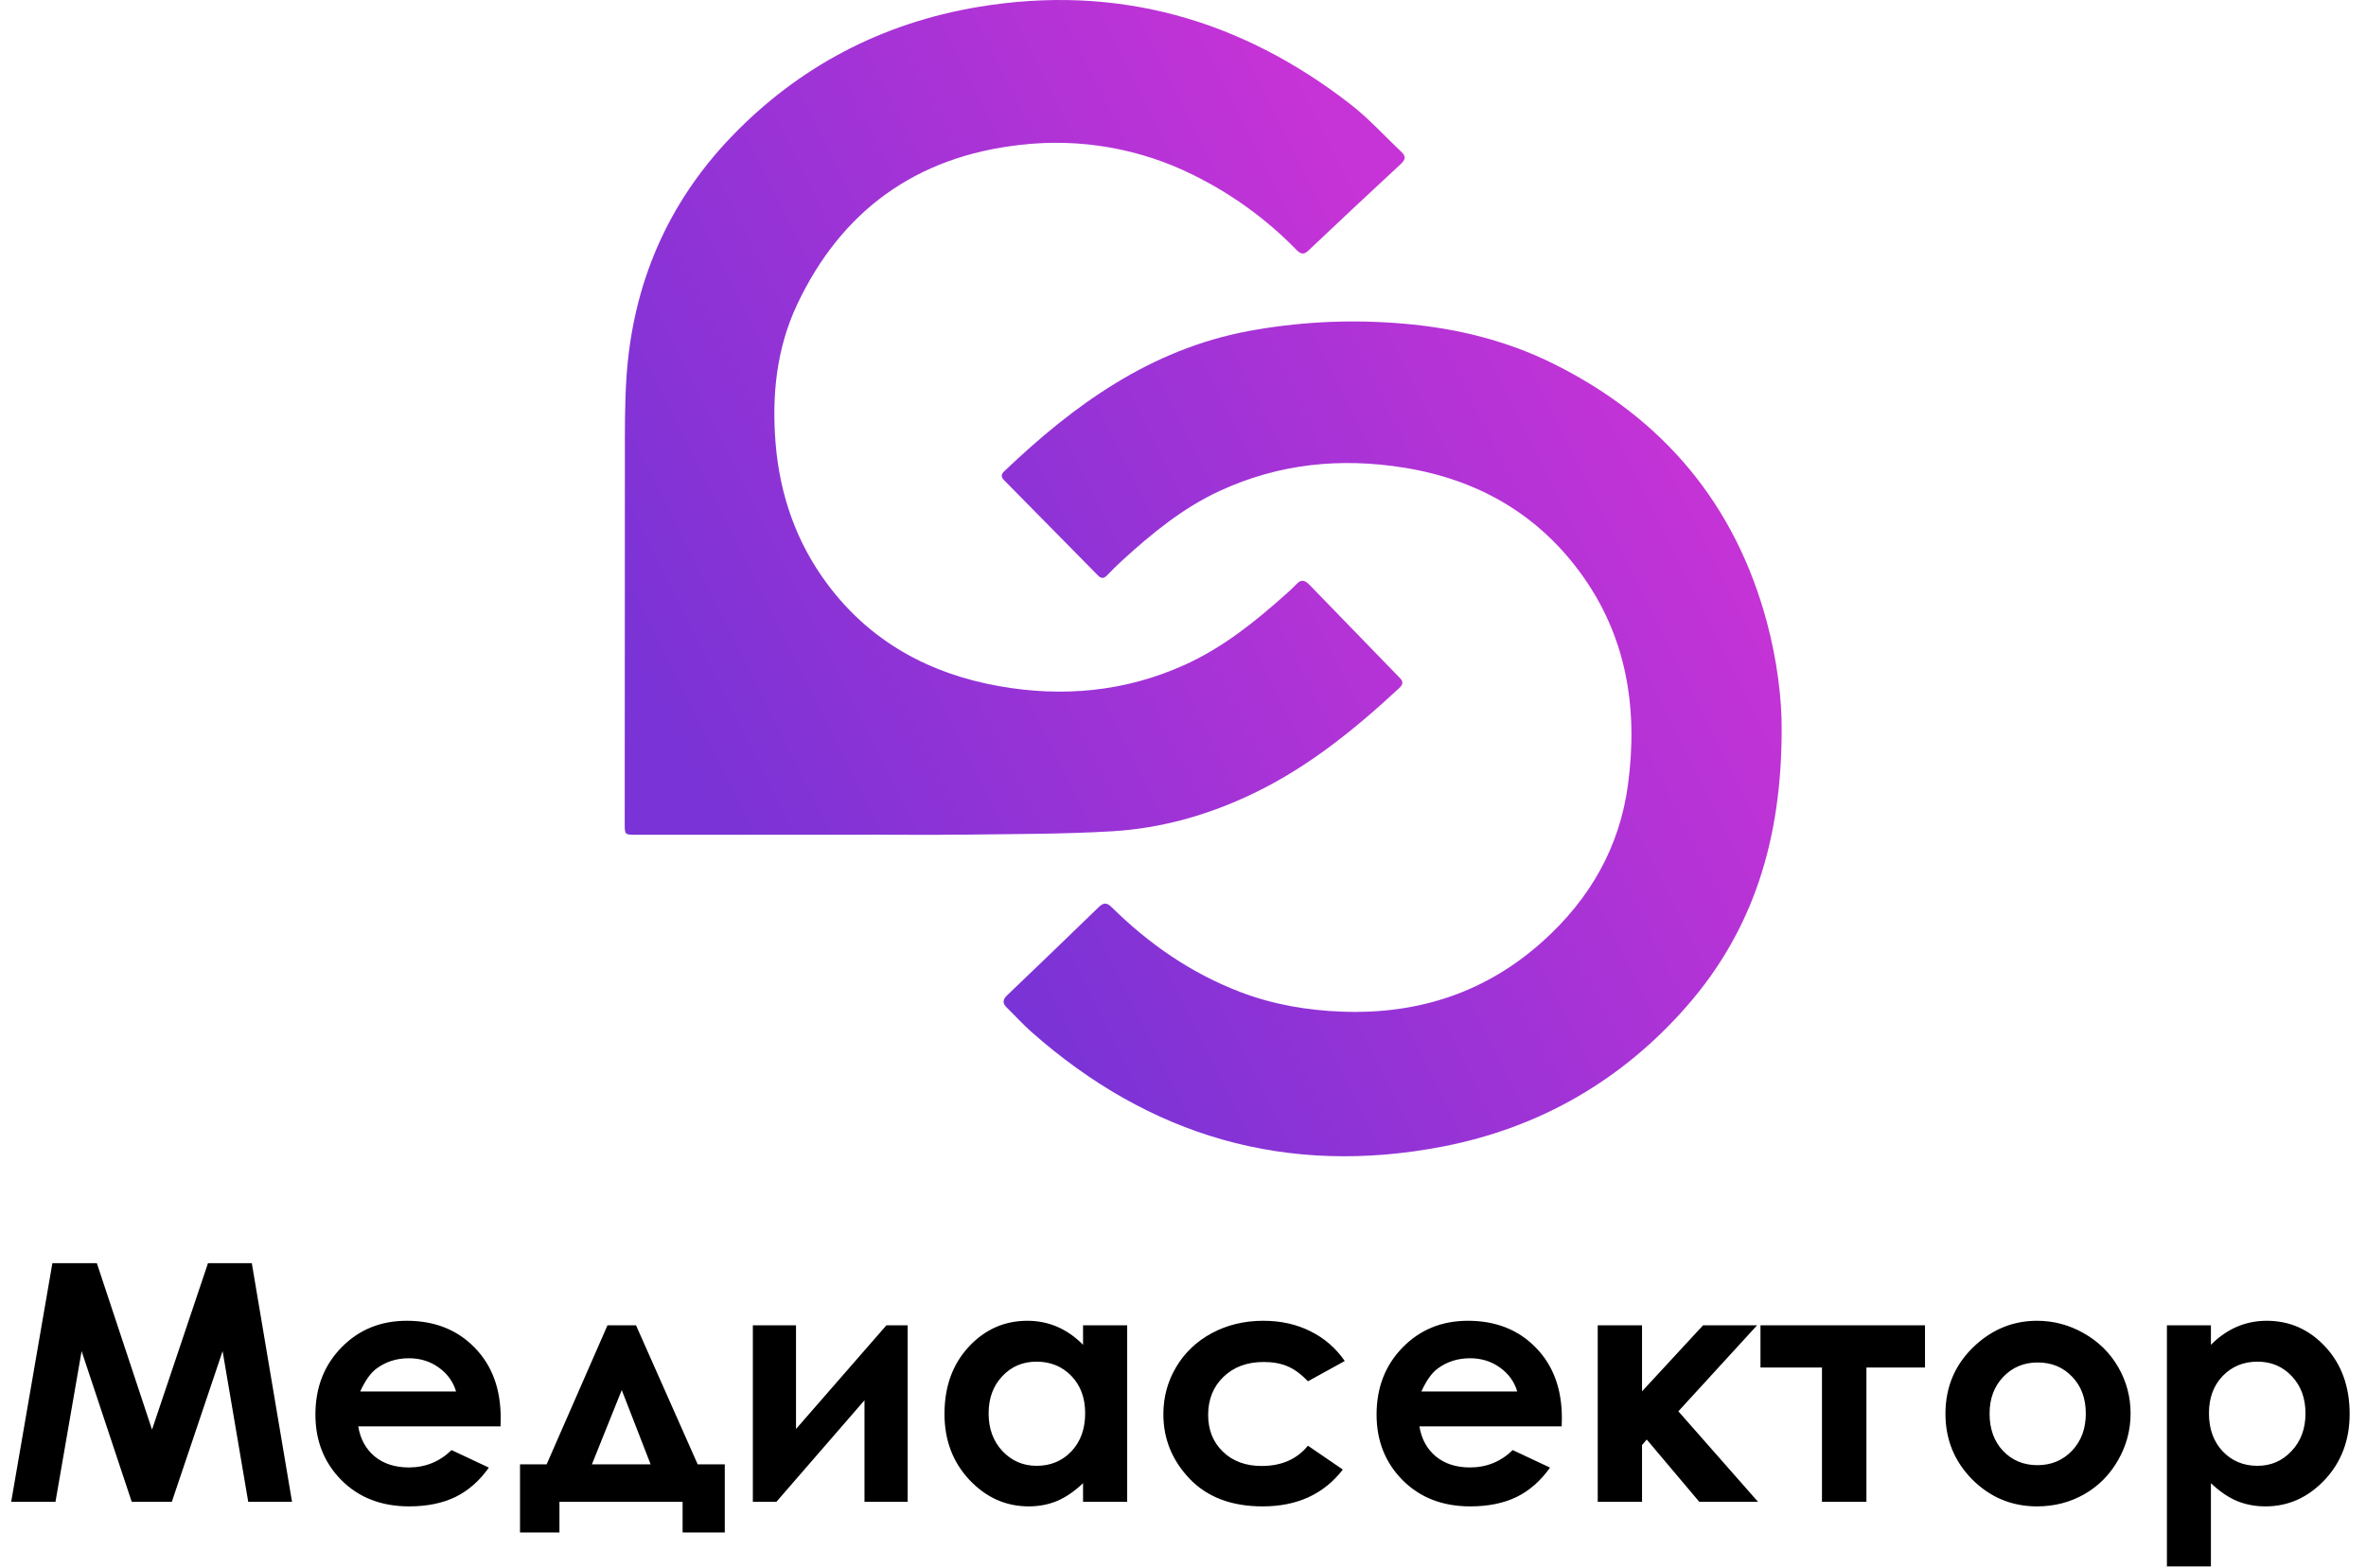
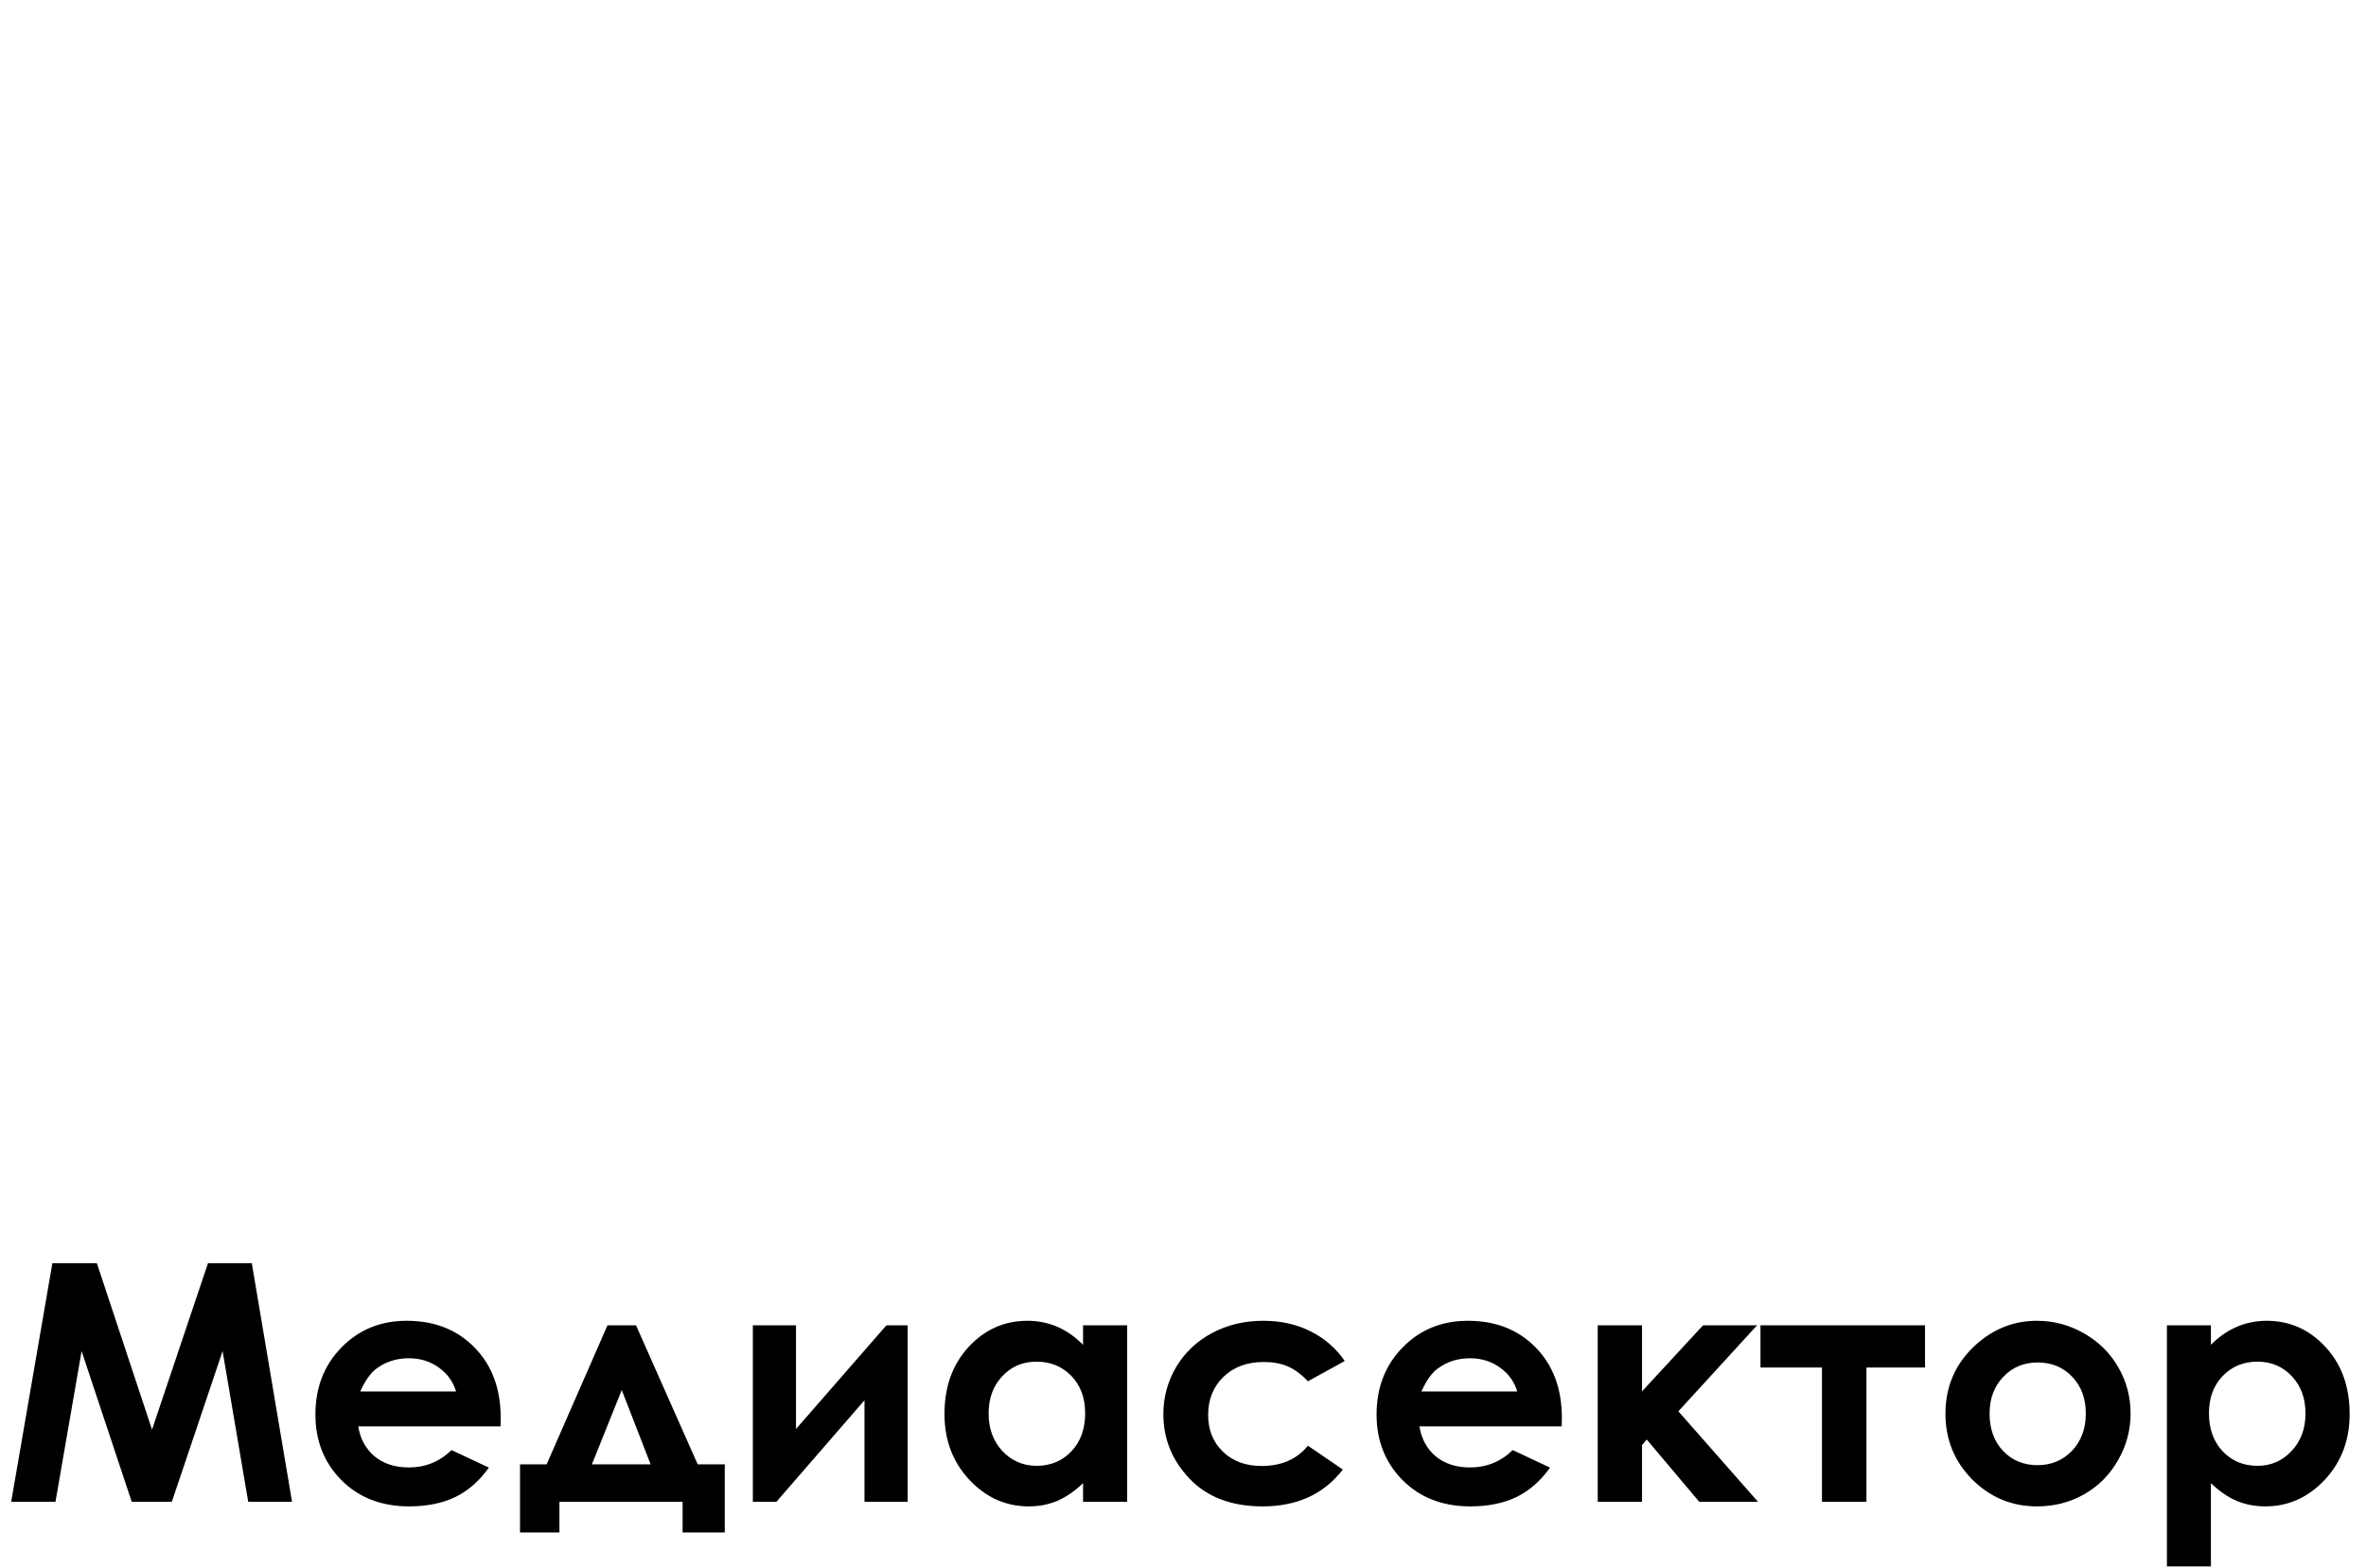
<svg xmlns="http://www.w3.org/2000/svg" width="178" height="118" viewBox="0 0 178 118" fill="none">
  <path d="M3.941 95.043H7.286L11.437 107.568L15.648 95.043H18.944L21.971 113H18.675L16.747 101.66L12.926 113H9.911L6.139 101.66L4.173 113H0.841L3.941 95.043ZM37.657 107.324H26.952C27.106 108.268 27.517 109.021 28.185 109.582C28.86 110.135 29.719 110.412 30.76 110.412C32.005 110.412 33.075 109.977 33.971 109.106L36.778 110.424C36.078 111.417 35.24 112.154 34.264 112.634C33.287 113.106 32.127 113.342 30.785 113.342C28.701 113.342 27.005 112.687 25.694 111.376C24.384 110.058 23.729 108.41 23.729 106.433C23.729 104.406 24.38 102.726 25.682 101.391C26.992 100.048 28.632 99.377 30.602 99.377C32.693 99.377 34.394 100.048 35.704 101.391C37.014 102.726 37.669 104.492 37.669 106.689L37.657 107.324ZM34.312 104.699C34.093 103.959 33.657 103.356 33.006 102.893C32.363 102.429 31.615 102.197 30.76 102.197C29.832 102.197 29.019 102.457 28.319 102.978C27.879 103.304 27.473 103.877 27.098 104.699H34.312ZM42.088 113V115.307H39.122V110.18H41.124L45.702 99.719H47.85L52.489 110.18H54.527V115.307H51.353V113H42.088ZM48.949 110.18L46.776 104.589L44.53 110.18H48.949ZM58.409 113H56.639V99.719H59.886V107.519L66.686 99.719H68.285V113H65.038V105.358L58.409 113ZM81.481 99.719H84.801V113H81.481V111.596C80.829 112.215 80.174 112.662 79.515 112.939C78.864 113.208 78.156 113.342 77.391 113.342C75.674 113.342 74.189 112.679 72.936 111.352C71.682 110.017 71.056 108.361 71.056 106.384C71.056 104.333 71.662 102.653 72.874 101.342C74.087 100.032 75.56 99.377 77.293 99.377C78.091 99.377 78.84 99.528 79.54 99.829C80.239 100.13 80.886 100.581 81.481 101.184V99.719ZM77.977 102.453C76.944 102.453 76.085 102.819 75.401 103.552C74.718 104.276 74.376 105.208 74.376 106.347C74.376 107.495 74.722 108.439 75.414 109.179C76.113 109.92 76.972 110.29 77.989 110.29C79.039 110.29 79.91 109.928 80.602 109.204C81.293 108.471 81.639 107.515 81.639 106.335C81.639 105.179 81.293 104.243 80.602 103.527C79.91 102.811 79.035 102.453 77.977 102.453ZM101.17 102.404L98.399 103.93C97.879 103.385 97.362 103.007 96.849 102.795C96.345 102.583 95.751 102.478 95.067 102.478C93.822 102.478 92.813 102.852 92.04 103.601C91.275 104.341 90.892 105.293 90.892 106.457C90.892 107.588 91.262 108.512 92.003 109.228C92.743 109.944 93.716 110.302 94.92 110.302C96.41 110.302 97.569 109.794 98.399 108.776L101.024 110.571C99.6 112.418 97.59 113.342 94.994 113.342C92.658 113.342 90.827 112.65 89.501 111.267C88.182 109.883 87.523 108.264 87.523 106.408C87.523 105.122 87.844 103.938 88.487 102.856C89.13 101.774 90.025 100.923 91.173 100.305C92.329 99.686 93.618 99.377 95.043 99.377C96.361 99.377 97.545 99.641 98.595 100.17C99.644 100.691 100.503 101.436 101.17 102.404ZM117.491 107.324H106.786C106.94 108.268 107.351 109.021 108.019 109.582C108.694 110.135 109.553 110.412 110.594 110.412C111.839 110.412 112.91 109.977 113.805 109.106L116.612 110.424C115.912 111.417 115.074 112.154 114.098 112.634C113.121 113.106 111.961 113.342 110.619 113.342C108.535 113.342 106.839 112.687 105.528 111.376C104.218 110.058 103.563 108.41 103.563 106.433C103.563 104.406 104.214 102.726 105.516 101.391C106.826 100.048 108.466 99.377 110.436 99.377C112.527 99.377 114.228 100.048 115.538 101.391C116.848 102.726 117.503 104.492 117.503 106.689L117.491 107.324ZM114.146 104.699C113.927 103.959 113.491 103.356 112.84 102.893C112.197 102.429 111.449 102.197 110.594 102.197C109.667 102.197 108.853 102.457 108.153 102.978C107.713 103.304 107.306 103.877 106.932 104.699H114.146ZM120.201 99.719H123.534V104.687L128.124 99.719H132.188L126.268 106.188L132.262 113H127.843L123.888 108.312L123.534 108.728V113H120.201V99.719ZM132.445 99.719H144.823V102.893H140.416V113H137.071V102.893H132.445V99.719ZM153.246 99.377C154.499 99.377 155.675 99.69 156.773 100.317C157.88 100.944 158.743 101.794 159.361 102.868C159.98 103.942 160.289 105.102 160.289 106.347C160.289 107.6 159.976 108.772 159.349 109.863C158.731 110.953 157.884 111.808 156.81 112.426C155.736 113.037 154.552 113.342 153.258 113.342C151.354 113.342 149.726 112.666 148.375 111.315C147.032 109.956 146.361 108.308 146.361 106.372C146.361 104.296 147.122 102.567 148.644 101.184C149.978 99.979 151.512 99.377 153.246 99.377ZM153.294 102.514C152.261 102.514 151.398 102.876 150.707 103.601C150.023 104.317 149.681 105.236 149.681 106.359C149.681 107.515 150.019 108.451 150.694 109.167C151.378 109.883 152.241 110.241 153.282 110.241C154.324 110.241 155.191 109.879 155.882 109.155C156.574 108.431 156.92 107.499 156.92 106.359C156.92 105.22 156.578 104.296 155.895 103.588C155.219 102.872 154.352 102.514 153.294 102.514ZM166.332 99.719V101.184C166.934 100.581 167.585 100.13 168.285 99.829C168.985 99.528 169.733 99.377 170.531 99.377C172.264 99.377 173.737 100.032 174.95 101.342C176.162 102.653 176.769 104.333 176.769 106.384C176.769 108.361 176.142 110.017 174.889 111.352C173.635 112.679 172.15 113.342 170.433 113.342C169.668 113.342 168.956 113.208 168.297 112.939C167.638 112.662 166.983 112.215 166.332 111.596V117.858H163.023V99.719H166.332ZM169.835 102.453C168.785 102.453 167.914 102.811 167.223 103.527C166.531 104.243 166.185 105.179 166.185 106.335C166.185 107.515 166.531 108.471 167.223 109.204C167.914 109.928 168.785 110.29 169.835 110.29C170.852 110.29 171.707 109.92 172.398 109.179C173.098 108.439 173.448 107.495 173.448 106.347C173.448 105.208 173.106 104.276 172.423 103.552C171.739 102.819 170.877 102.453 169.835 102.453Z" fill="black" />
-   <path d="M64.439 62.81H47.877C47 62.81 47 62.81 47 61.972C47 52.825 47.004 43.677 47.012 34.53C47.012 32.454 46.994 30.379 47.136 28.311C47.612 21.426 50.163 15.374 54.991 10.323C60.072 5.019 66.349 1.726 73.628 0.516C84.047 -1.214 93.378 1.452 101.616 7.859C102.988 8.927 104.165 10.236 105.435 11.434C105.787 11.76 105.735 12.016 105.385 12.34C103.052 14.503 100.731 16.678 98.421 18.865C98.033 19.234 97.795 19.066 97.502 18.766C95.277 16.486 92.671 14.597 89.798 13.178C85.78 11.171 81.247 10.378 76.77 10.9C68.877 11.777 63.282 15.895 59.973 22.906C58.421 26.193 58.051 29.761 58.352 33.38C58.677 37.275 59.924 40.858 62.286 44.002C65.495 48.275 69.912 50.698 75.174 51.628C79.963 52.476 84.635 52.048 89.102 50.036C91.986 48.738 94.404 46.795 96.725 44.72C97.006 44.48 97.273 44.227 97.528 43.961C97.88 43.574 98.17 43.647 98.505 43.993C100.713 46.278 102.926 48.559 105.144 50.835C105.41 51.109 105.731 51.34 105.273 51.767C101.949 54.853 98.448 57.702 94.305 59.694C90.95 61.308 87.405 62.323 83.689 62.545C80.099 62.76 76.495 62.748 72.896 62.795C70.077 62.83 67.258 62.801 64.439 62.801V62.81Z" fill="url(#paint0_linear_1473_5954)" />
-   <path d="M134.039 54.89C134.039 63.14 131.926 69.965 126.89 75.72C122.028 81.274 115.854 84.85 108.559 86.264C96.804 88.54 86.48 85.5 77.597 77.641C76.946 77.064 76.36 76.414 75.737 75.806C75.397 75.475 75.439 75.206 75.774 74.883C78.074 72.686 80.364 70.48 82.646 68.265C83.02 67.9 83.263 67.892 83.648 68.273C86.425 71.01 89.577 73.204 93.261 74.622C95.763 75.584 98.358 76.028 101.039 76.121C106.8 76.32 111.855 74.632 116.113 70.785C119.635 67.607 121.854 63.716 122.478 59.038C123.245 53.286 122.388 47.83 118.852 43.037C115.603 38.633 111.13 36.082 105.672 35.195C100.858 34.412 96.213 34.886 91.772 36.933C88.976 38.223 86.642 40.149 84.401 42.194C84.015 42.547 83.645 42.919 83.282 43.294C83.047 43.541 82.849 43.547 82.599 43.294C80.251 40.901 77.898 38.514 75.541 36.131C75.288 35.876 75.32 35.679 75.561 35.45C80.798 30.46 86.528 26.302 93.907 24.913C97.481 24.249 101.127 24.04 104.756 24.289C109.013 24.565 113.106 25.492 116.912 27.389C125.177 31.511 130.555 37.979 132.926 46.805C133.701 49.686 134.056 52.635 134.039 54.89Z" fill="url(#paint1_linear_1473_5954)" />
  <defs>
    <linearGradient id="paint0_linear_1473_5954" x1="46.162" y1="47.919" x2="104.42" y2="18.803" gradientUnits="userSpaceOnUse">
      <stop stop-color="#7933D6" />
      <stop offset="1" stop-color="#C633D6" />
    </linearGradient>
    <linearGradient id="paint1_linear_1473_5954" x1="74.527" y1="72.107" x2="132.786" y2="42.991" gradientUnits="userSpaceOnUse">
      <stop stop-color="#7933D6" />
      <stop offset="1" stop-color="#C633D6" />
    </linearGradient>
  </defs>
</svg>